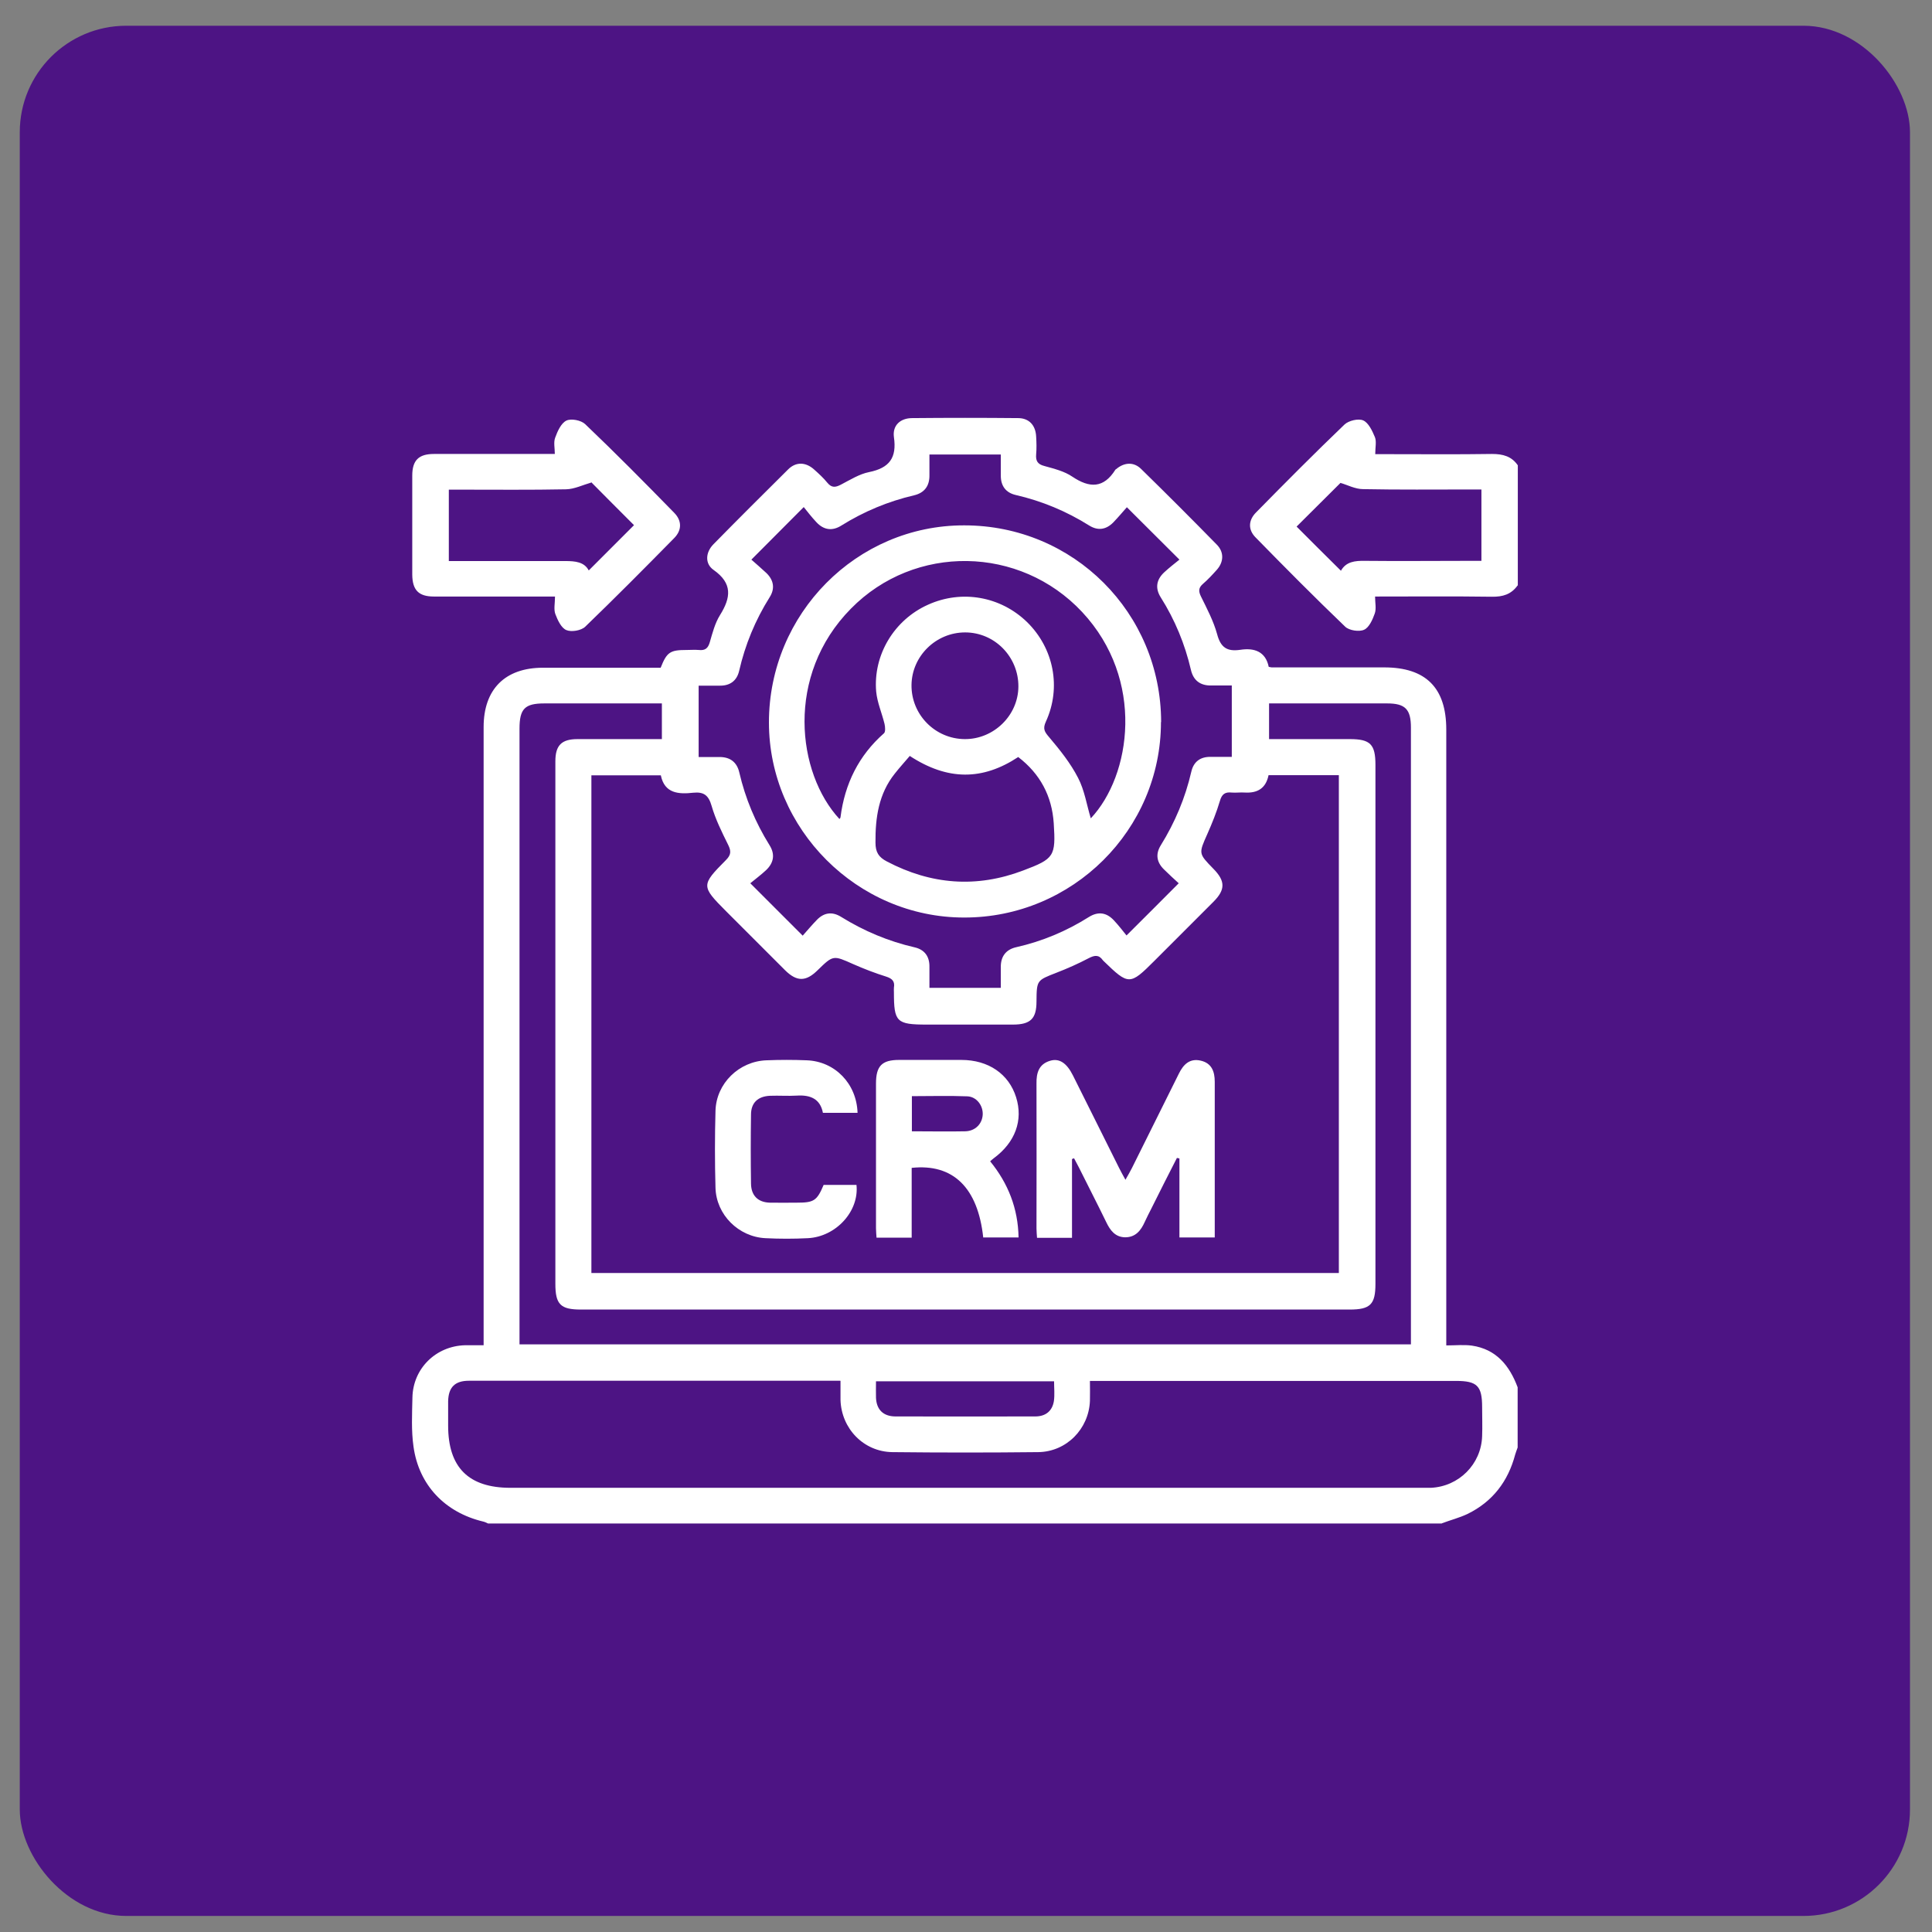
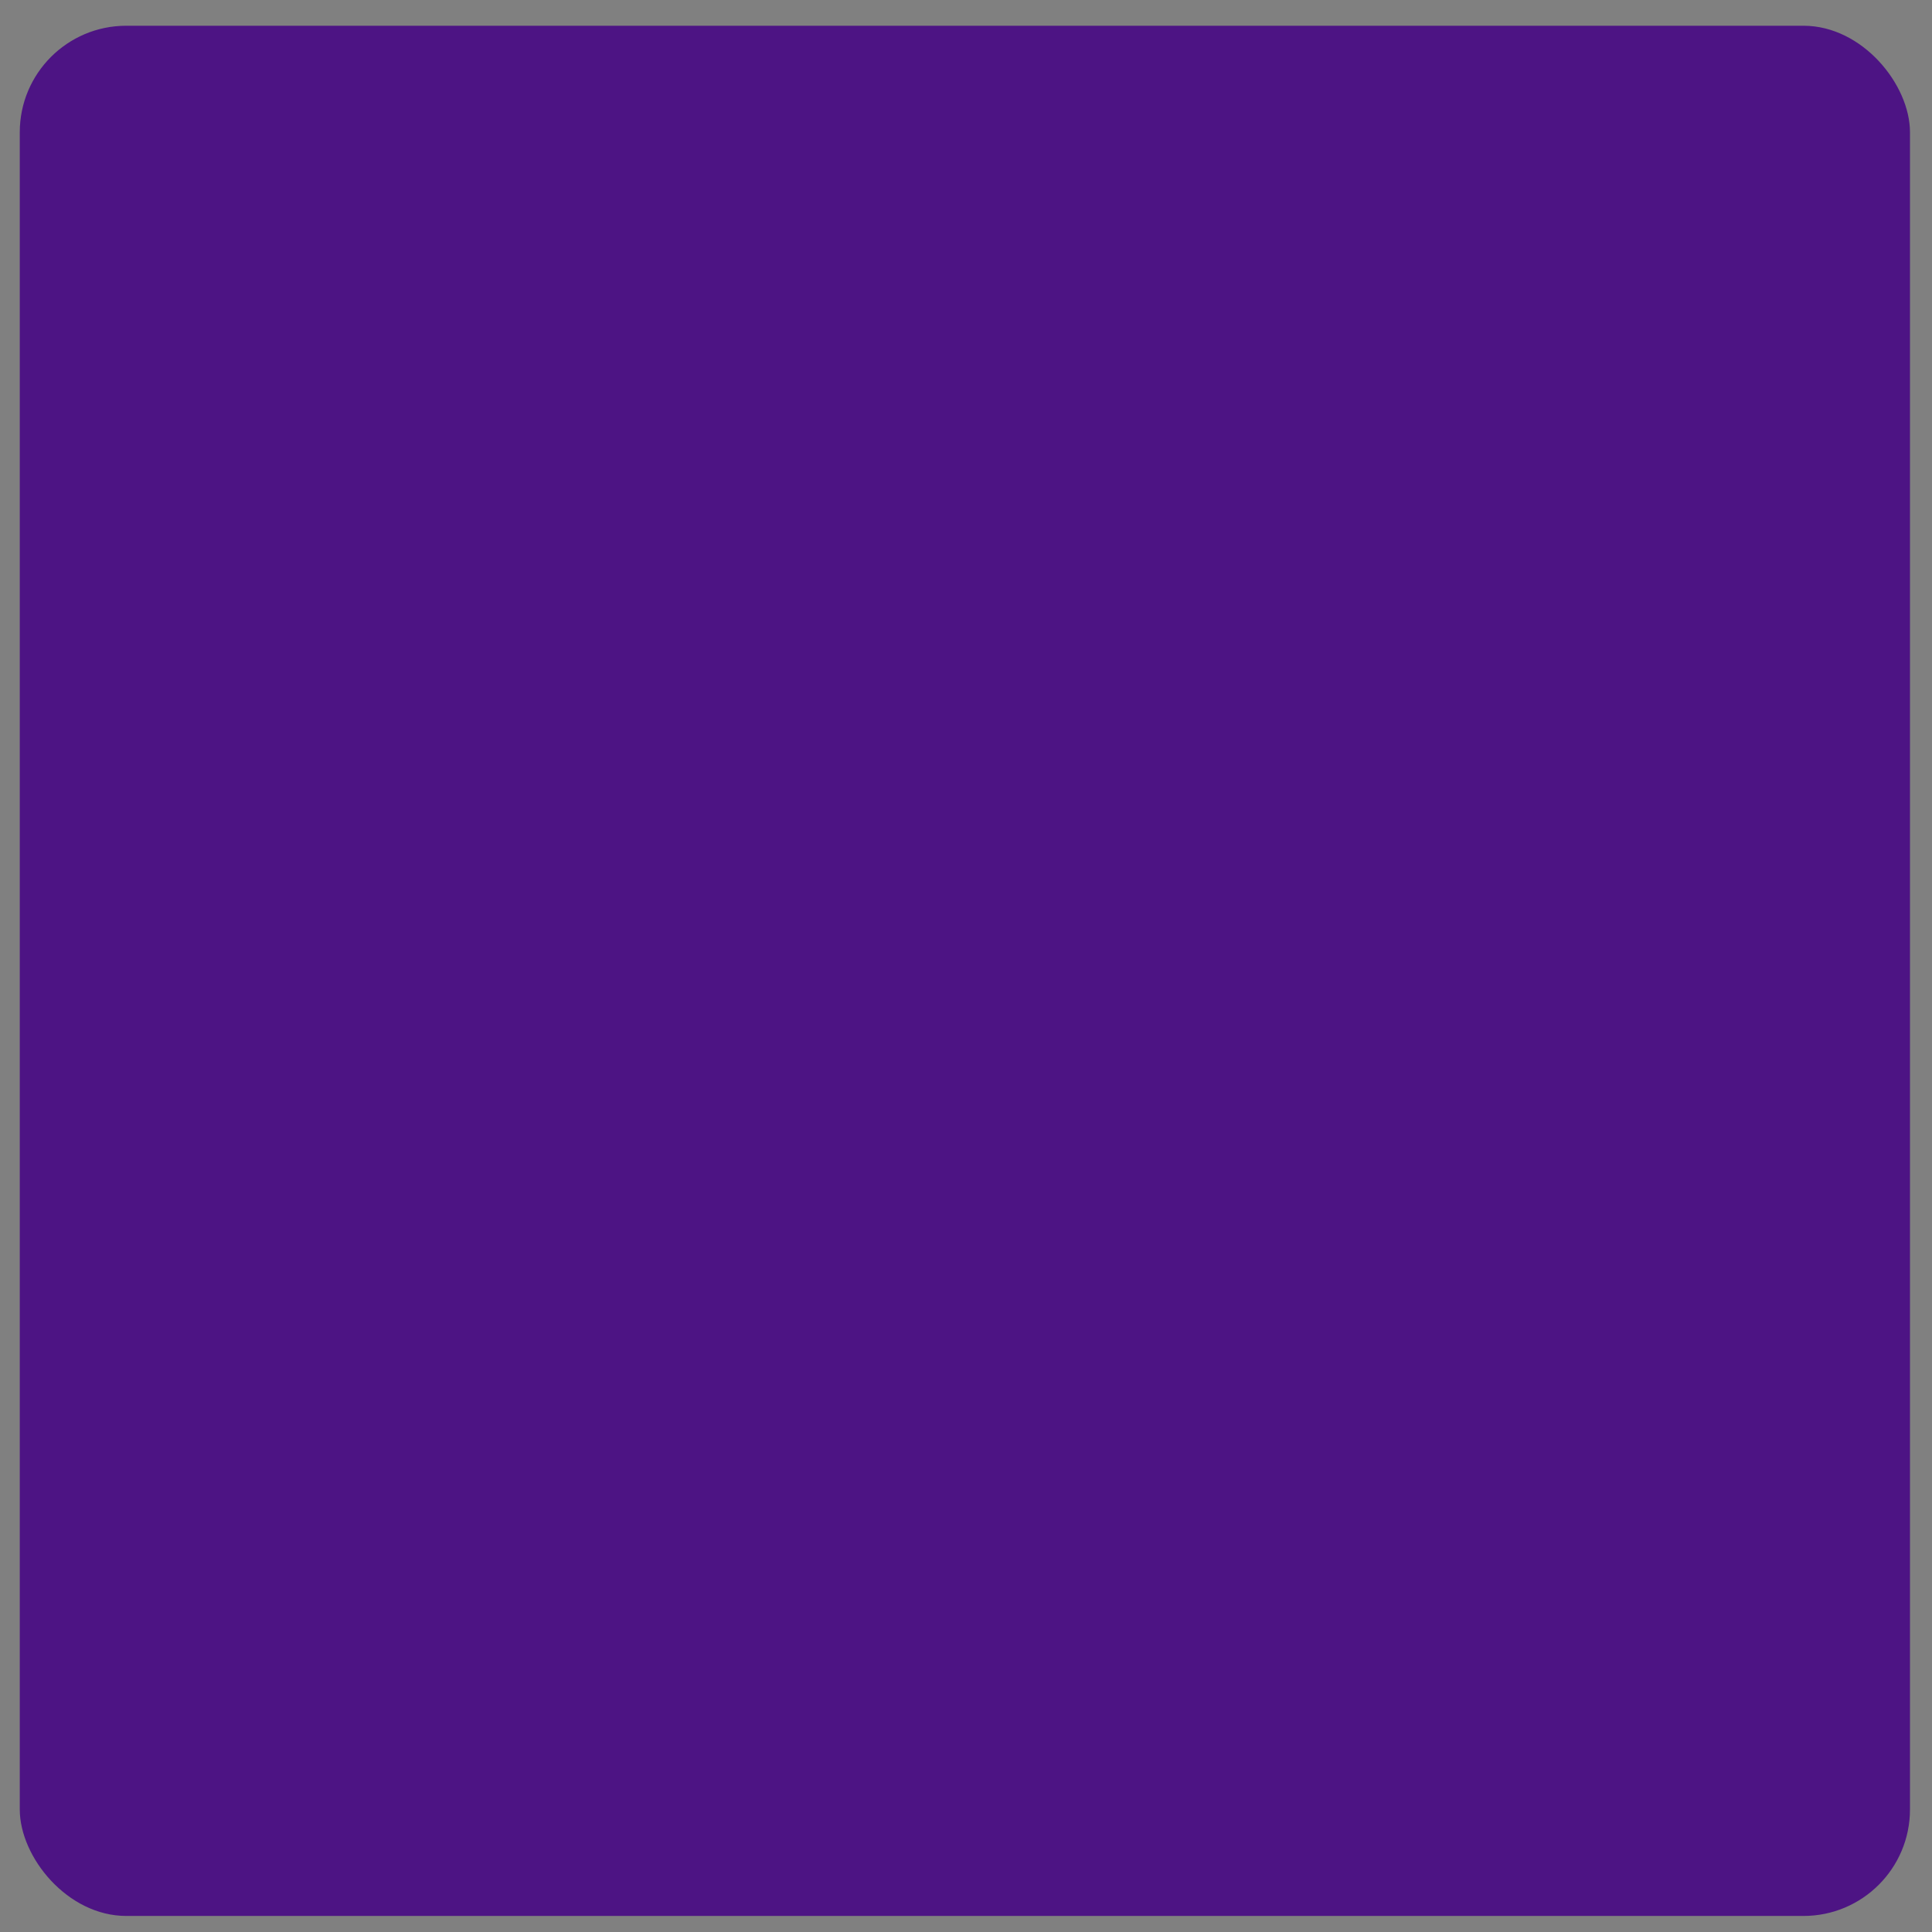
<svg xmlns="http://www.w3.org/2000/svg" width="68" height="68" viewBox="0 0 68 68" fill="none">
  <rect x="0" y="0" width="68" height="68" fill="#808080" stroke="none" />
  <rect x="0.696" y="0.906" width="66.529" height="66.529" rx="3.748" fill="#4D1484" />
-   <path d="M50.748 53.622H17.178C17.122 53.597 17.066 53.566 17.003 53.553C15.666 53.234 14.741 52.272 14.554 50.916C14.473 50.354 14.504 49.766 14.516 49.191C14.535 48.167 15.341 47.373 16.372 47.348C16.579 47.348 16.785 47.348 17.022 47.348C17.022 47.154 17.022 46.998 17.022 46.842C17.022 39.756 17.022 32.676 17.022 25.589C17.022 24.258 17.778 23.502 19.109 23.502C20.497 23.502 21.878 23.502 23.253 23.502C23.471 22.952 23.584 22.877 24.165 22.877C24.308 22.877 24.452 22.865 24.596 22.877C24.815 22.902 24.921 22.821 24.983 22.602C25.077 22.277 25.165 21.934 25.34 21.652C25.727 21.034 25.79 20.534 25.115 20.059C24.802 19.84 24.833 19.44 25.108 19.159C25.977 18.272 26.858 17.397 27.739 16.522C28.014 16.247 28.358 16.26 28.651 16.522C28.82 16.672 28.983 16.822 29.12 16.991C29.27 17.172 29.401 17.16 29.595 17.059C29.92 16.891 30.245 16.684 30.589 16.616C31.301 16.472 31.57 16.116 31.463 15.385C31.407 14.972 31.689 14.716 32.107 14.716C33.351 14.704 34.588 14.704 35.832 14.716C36.219 14.716 36.45 14.966 36.469 15.366C36.481 15.572 36.488 15.785 36.469 15.991C36.45 16.222 36.519 16.341 36.763 16.403C37.1 16.497 37.462 16.585 37.744 16.778C38.35 17.184 38.843 17.191 39.256 16.535C39.262 16.522 39.275 16.516 39.287 16.51C39.568 16.272 39.906 16.247 40.168 16.51C41.062 17.384 41.949 18.272 42.83 19.172C43.087 19.434 43.074 19.778 42.83 20.053C42.674 20.228 42.512 20.403 42.337 20.553C42.181 20.69 42.181 20.809 42.268 20.99C42.48 21.421 42.712 21.859 42.837 22.315C42.962 22.79 43.187 22.94 43.655 22.871C44.143 22.796 44.543 22.927 44.655 23.471C44.705 23.477 44.73 23.49 44.755 23.49C46.074 23.49 47.392 23.49 48.717 23.49C50.185 23.49 50.904 24.208 50.904 25.677C50.904 32.732 50.904 39.793 50.904 46.848V47.354C51.235 47.354 51.523 47.323 51.804 47.361C52.66 47.486 53.129 48.06 53.416 48.829V50.947C53.385 51.029 53.354 51.116 53.329 51.197C53.079 52.141 52.535 52.853 51.654 53.285C51.366 53.422 51.048 53.503 50.748 53.616V53.622ZM20.815 27.276V44.805H47.123V27.283H44.649C44.555 27.745 44.261 27.92 43.818 27.895C43.661 27.883 43.505 27.908 43.349 27.895C43.118 27.87 43.005 27.951 42.937 28.189C42.818 28.589 42.662 28.976 42.493 29.357C42.187 30.045 42.181 30.038 42.705 30.576C43.13 31.007 43.137 31.313 42.705 31.744C42.012 32.438 41.318 33.132 40.624 33.825C39.768 34.681 39.725 34.681 38.843 33.825C38.837 33.819 38.825 33.807 38.819 33.8C38.675 33.594 38.525 33.619 38.319 33.725C37.95 33.919 37.569 34.088 37.181 34.238C36.494 34.507 36.488 34.494 36.481 35.25C36.481 35.856 36.269 36.062 35.65 36.062C34.644 36.062 33.638 36.062 32.632 36.062C31.551 36.062 31.463 35.975 31.463 34.919C31.463 34.869 31.457 34.813 31.463 34.763C31.501 34.544 31.407 34.444 31.195 34.375C30.795 34.25 30.407 34.1 30.026 33.932C29.326 33.619 29.326 33.613 28.776 34.15C28.364 34.556 28.045 34.556 27.633 34.15C26.939 33.457 26.246 32.763 25.552 32.069C24.677 31.188 24.671 31.157 25.552 30.27C25.733 30.088 25.739 29.957 25.627 29.732C25.408 29.289 25.183 28.839 25.046 28.364C24.94 27.995 24.777 27.864 24.402 27.901C23.89 27.958 23.39 27.933 23.259 27.289H20.809L20.815 27.276ZM29.576 48.598H29.052C25.533 48.598 22.021 48.598 18.503 48.598C17.835 48.598 17.172 48.598 16.504 48.598C16.01 48.598 15.785 48.829 15.773 49.316C15.773 49.604 15.773 49.891 15.773 50.179C15.773 51.647 16.491 52.366 17.966 52.366C28.633 52.366 39.3 52.366 49.967 52.366C50.098 52.366 50.229 52.366 50.36 52.366C51.348 52.322 52.135 51.535 52.166 50.547C52.179 50.21 52.166 49.866 52.166 49.529C52.166 48.779 51.991 48.604 51.248 48.604C47.105 48.604 42.962 48.604 38.819 48.604H38.362C38.362 48.86 38.369 49.085 38.362 49.304C38.325 50.291 37.538 51.097 36.544 51.11C34.832 51.129 33.12 51.129 31.407 51.11C30.401 51.097 29.614 50.285 29.583 49.273C29.583 49.066 29.583 48.86 29.583 48.604L29.576 48.598ZM23.29 24.758H22.921C21.665 24.758 20.409 24.758 19.159 24.758C18.472 24.758 18.285 24.946 18.285 25.645C18.285 32.732 18.285 39.818 18.285 46.898V47.317H49.66V41.33C49.66 36.087 49.66 30.845 49.66 25.608C49.66 24.964 49.461 24.758 48.823 24.758C48.248 24.758 47.673 24.758 47.098 24.758C46.292 24.758 45.486 24.758 44.667 24.758V26.014C45.63 26.014 46.567 26.014 47.511 26.014C48.229 26.014 48.411 26.195 48.411 26.92C48.411 33.013 48.411 39.106 48.411 45.192C48.411 45.911 48.229 46.092 47.505 46.092C38.487 46.092 29.464 46.092 20.447 46.092C19.728 46.092 19.547 45.911 19.547 45.186C19.547 41.918 19.547 38.65 19.547 35.381C19.547 32.519 19.547 29.657 19.547 26.795C19.547 26.233 19.765 26.014 20.328 26.014C20.903 26.014 21.478 26.014 22.053 26.014C22.465 26.014 22.878 26.014 23.296 26.014V24.758H23.29ZM28.252 32.932C28.42 32.744 28.576 32.557 28.752 32.376C29.002 32.119 29.289 32.076 29.601 32.269C30.407 32.769 31.27 33.132 32.195 33.344C32.545 33.425 32.72 33.669 32.713 34.032C32.713 34.275 32.713 34.519 32.713 34.769H35.225C35.225 34.513 35.225 34.275 35.225 34.044C35.219 33.663 35.407 33.419 35.769 33.338C36.681 33.132 37.531 32.776 38.325 32.276C38.656 32.069 38.95 32.119 39.206 32.394C39.375 32.576 39.525 32.769 39.65 32.925C40.3 32.282 40.874 31.701 41.487 31.088C41.324 30.938 41.143 30.776 40.968 30.601C40.712 30.351 40.662 30.064 40.856 29.751C41.356 28.945 41.718 28.083 41.931 27.158C42.012 26.808 42.249 26.633 42.612 26.639C42.855 26.639 43.099 26.639 43.355 26.639V24.127C43.099 24.127 42.862 24.127 42.63 24.127C42.249 24.133 42.005 23.952 41.918 23.583C41.706 22.671 41.356 21.821 40.856 21.028C40.65 20.703 40.7 20.403 40.974 20.146C41.156 19.978 41.349 19.828 41.512 19.697C40.862 19.053 40.281 18.472 39.662 17.853C39.518 18.016 39.356 18.209 39.187 18.384C38.937 18.64 38.65 18.691 38.337 18.497C37.531 17.991 36.669 17.634 35.75 17.422C35.4 17.341 35.225 17.103 35.225 16.741C35.225 16.497 35.225 16.253 35.225 15.997H32.713C32.713 16.253 32.713 16.491 32.713 16.722C32.72 17.103 32.538 17.347 32.17 17.434C31.257 17.647 30.407 18.003 29.614 18.497C29.289 18.703 28.989 18.653 28.733 18.378C28.564 18.197 28.414 18.003 28.289 17.847C27.639 18.497 27.064 19.078 26.446 19.697C26.608 19.84 26.796 20.003 26.977 20.171C27.233 20.421 27.283 20.715 27.089 21.021C26.583 21.827 26.227 22.69 26.015 23.615C25.933 23.965 25.689 24.14 25.327 24.133C25.083 24.133 24.84 24.133 24.59 24.133V26.645C24.846 26.645 25.083 26.645 25.315 26.645C25.696 26.639 25.939 26.827 26.021 27.189C26.233 28.101 26.589 28.951 27.083 29.745C27.289 30.07 27.233 30.37 26.964 30.626C26.783 30.795 26.589 30.938 26.408 31.088C27.052 31.732 27.627 32.307 28.258 32.938L28.252 32.932ZM30.832 48.617C30.832 48.835 30.826 49.017 30.832 49.198C30.851 49.61 31.082 49.848 31.507 49.854C33.151 49.86 34.794 49.854 36.438 49.854C36.8 49.854 37.038 49.666 37.094 49.31C37.125 49.085 37.1 48.854 37.1 48.617H30.832ZM53.416 20.603C53.191 20.921 52.891 21.009 52.51 21.003C51.154 20.984 49.798 20.996 48.398 20.996C48.398 21.215 48.448 21.427 48.386 21.596C48.311 21.809 48.186 22.09 48.011 22.165C47.836 22.246 47.486 22.19 47.348 22.059C46.273 21.028 45.224 19.971 44.186 18.909C43.924 18.64 43.936 18.309 44.211 18.034C45.236 16.991 46.267 15.953 47.323 14.941C47.467 14.804 47.811 14.722 47.98 14.797C48.167 14.879 48.298 15.16 48.392 15.385C48.454 15.541 48.404 15.741 48.404 15.985C48.561 15.985 48.698 15.985 48.836 15.985C50.06 15.985 51.291 15.997 52.516 15.978C52.897 15.978 53.204 16.06 53.422 16.378V20.615L53.416 20.603ZM47.192 20.096C47.373 19.765 47.692 19.734 48.042 19.74C49.273 19.753 50.498 19.74 51.729 19.74C51.866 19.74 52.004 19.74 52.141 19.74V17.228C51.998 17.228 51.866 17.228 51.741 17.228C50.485 17.228 49.229 17.241 47.98 17.216C47.698 17.216 47.423 17.066 47.18 16.997C46.698 17.478 46.155 18.016 45.636 18.534C46.123 19.022 46.648 19.547 47.198 20.09L47.192 20.096ZM19.534 20.996C19.191 20.996 18.878 20.996 18.566 20.996C17.466 20.996 16.372 20.996 15.273 20.996C14.735 20.996 14.516 20.771 14.51 20.228C14.51 19.065 14.51 17.903 14.51 16.741C14.51 16.203 14.735 15.978 15.273 15.978C16.672 15.978 18.066 15.978 19.528 15.978C19.528 15.778 19.478 15.566 19.541 15.403C19.622 15.179 19.747 14.897 19.934 14.804C20.103 14.722 20.453 14.791 20.597 14.929C21.665 15.947 22.703 16.997 23.734 18.053C24.002 18.328 24.002 18.659 23.734 18.934C22.696 19.99 21.659 21.034 20.597 22.059C20.453 22.196 20.109 22.252 19.934 22.177C19.753 22.102 19.628 21.827 19.547 21.615C19.484 21.446 19.534 21.234 19.534 21.003V20.996ZM20.828 16.978C20.503 17.072 20.215 17.216 19.922 17.222C18.684 17.247 17.441 17.234 16.204 17.234C16.066 17.234 15.929 17.234 15.797 17.234V19.747C17.185 19.747 18.541 19.747 19.897 19.747C20.247 19.747 20.565 19.778 20.722 20.078C21.271 19.528 21.803 18.997 22.315 18.484C21.809 17.978 21.278 17.447 20.828 16.991V16.978ZM37.8 40.762C37.856 40.874 37.919 40.98 37.975 41.093C38.294 41.736 38.625 42.374 38.937 43.017C39.075 43.305 39.25 43.542 39.6 43.549C39.968 43.549 40.156 43.311 40.293 43.005C40.362 42.849 40.443 42.699 40.518 42.549C40.818 41.949 41.118 41.349 41.424 40.755C41.456 40.762 41.481 40.768 41.512 40.774V43.555H42.755C42.755 41.705 42.755 39.887 42.755 38.075C42.755 37.706 42.643 37.419 42.262 37.331C41.88 37.243 41.656 37.456 41.493 37.787C40.943 38.9 40.387 40.006 39.837 41.118C39.775 41.243 39.706 41.355 39.612 41.524C39.518 41.355 39.45 41.23 39.387 41.105C38.843 40.018 38.306 38.931 37.763 37.85C37.544 37.412 37.281 37.237 36.956 37.337C36.563 37.456 36.475 37.762 36.481 38.137C36.488 39.837 36.481 41.536 36.481 43.236C36.481 43.349 36.494 43.461 36.5 43.567H37.731V40.793C37.731 40.793 37.775 40.78 37.8 40.768V40.762ZM34.607 43.561C34.419 41.799 33.544 40.949 32.088 41.105V43.561H30.851C30.845 43.455 30.832 43.343 30.832 43.23C30.832 41.53 30.832 39.837 30.832 38.137C30.832 37.519 31.039 37.306 31.645 37.306C32.376 37.306 33.107 37.306 33.838 37.306C34.788 37.306 35.507 37.8 35.763 38.618C36.019 39.431 35.732 40.212 34.975 40.768C34.932 40.799 34.894 40.837 34.85 40.874C35.482 41.649 35.832 42.53 35.85 43.555H34.613L34.607 43.561ZM32.095 39.818C32.745 39.818 33.357 39.831 33.969 39.818C34.326 39.812 34.569 39.556 34.588 39.237C34.607 38.918 34.376 38.599 34.044 38.587C33.401 38.562 32.751 38.581 32.095 38.581V39.824V39.818ZM30.183 39.168C30.151 38.143 29.389 37.356 28.395 37.319C27.927 37.3 27.452 37.3 26.983 37.319C26.015 37.35 25.208 38.131 25.183 39.099C25.158 39.999 25.158 40.905 25.183 41.805C25.208 42.755 25.996 43.536 26.946 43.58C27.439 43.605 27.939 43.605 28.433 43.58C29.426 43.53 30.245 42.63 30.145 41.705H28.989C28.752 42.268 28.645 42.33 28.039 42.33C27.727 42.33 27.414 42.336 27.096 42.33C26.677 42.318 26.439 42.08 26.433 41.661C26.421 40.849 26.421 40.043 26.433 39.231C26.433 38.812 26.677 38.587 27.102 38.568C27.414 38.556 27.733 38.581 28.045 38.562C28.52 38.531 28.87 38.675 28.964 39.168H30.183ZM40.862 25.414C40.862 29.207 37.75 32.301 33.932 32.294C30.176 32.294 27.064 29.182 27.064 25.427C27.064 21.602 30.151 18.484 33.938 18.491C37.788 18.491 40.862 21.571 40.868 25.414H40.862ZM38.394 28.801C39.812 27.295 40.312 23.921 38.087 21.54C35.894 19.197 32.195 19.14 29.951 21.421C27.627 23.777 28.052 27.214 29.545 28.826C29.558 28.808 29.583 28.789 29.583 28.764C29.733 27.589 30.22 26.595 31.114 25.808C31.17 25.758 31.157 25.583 31.132 25.477C31.039 25.096 30.876 24.727 30.839 24.346C30.726 23.046 31.476 21.815 32.663 21.284C33.851 20.746 35.219 20.99 36.15 21.896C37.088 22.815 37.362 24.196 36.813 25.396C36.694 25.652 36.763 25.758 36.931 25.952C37.306 26.395 37.681 26.864 37.944 27.377C38.175 27.82 38.25 28.339 38.394 28.808V28.801ZM32.02 26.608C31.845 26.814 31.663 27.014 31.495 27.227C30.926 27.939 30.807 28.776 30.814 29.657C30.814 29.995 30.926 30.17 31.214 30.32C32.77 31.138 34.369 31.263 36.013 30.638C37.106 30.226 37.163 30.139 37.088 28.976C37.025 28.014 36.606 27.233 35.838 26.645C34.588 27.47 33.357 27.483 32.014 26.602L32.02 26.608ZM33.969 22.259C32.944 22.259 32.095 23.09 32.082 24.108C32.07 25.152 32.913 26.008 33.957 26.014C34.975 26.02 35.838 25.183 35.844 24.165C35.85 23.121 35.013 22.259 33.969 22.259Z" fill="white" />
</svg>